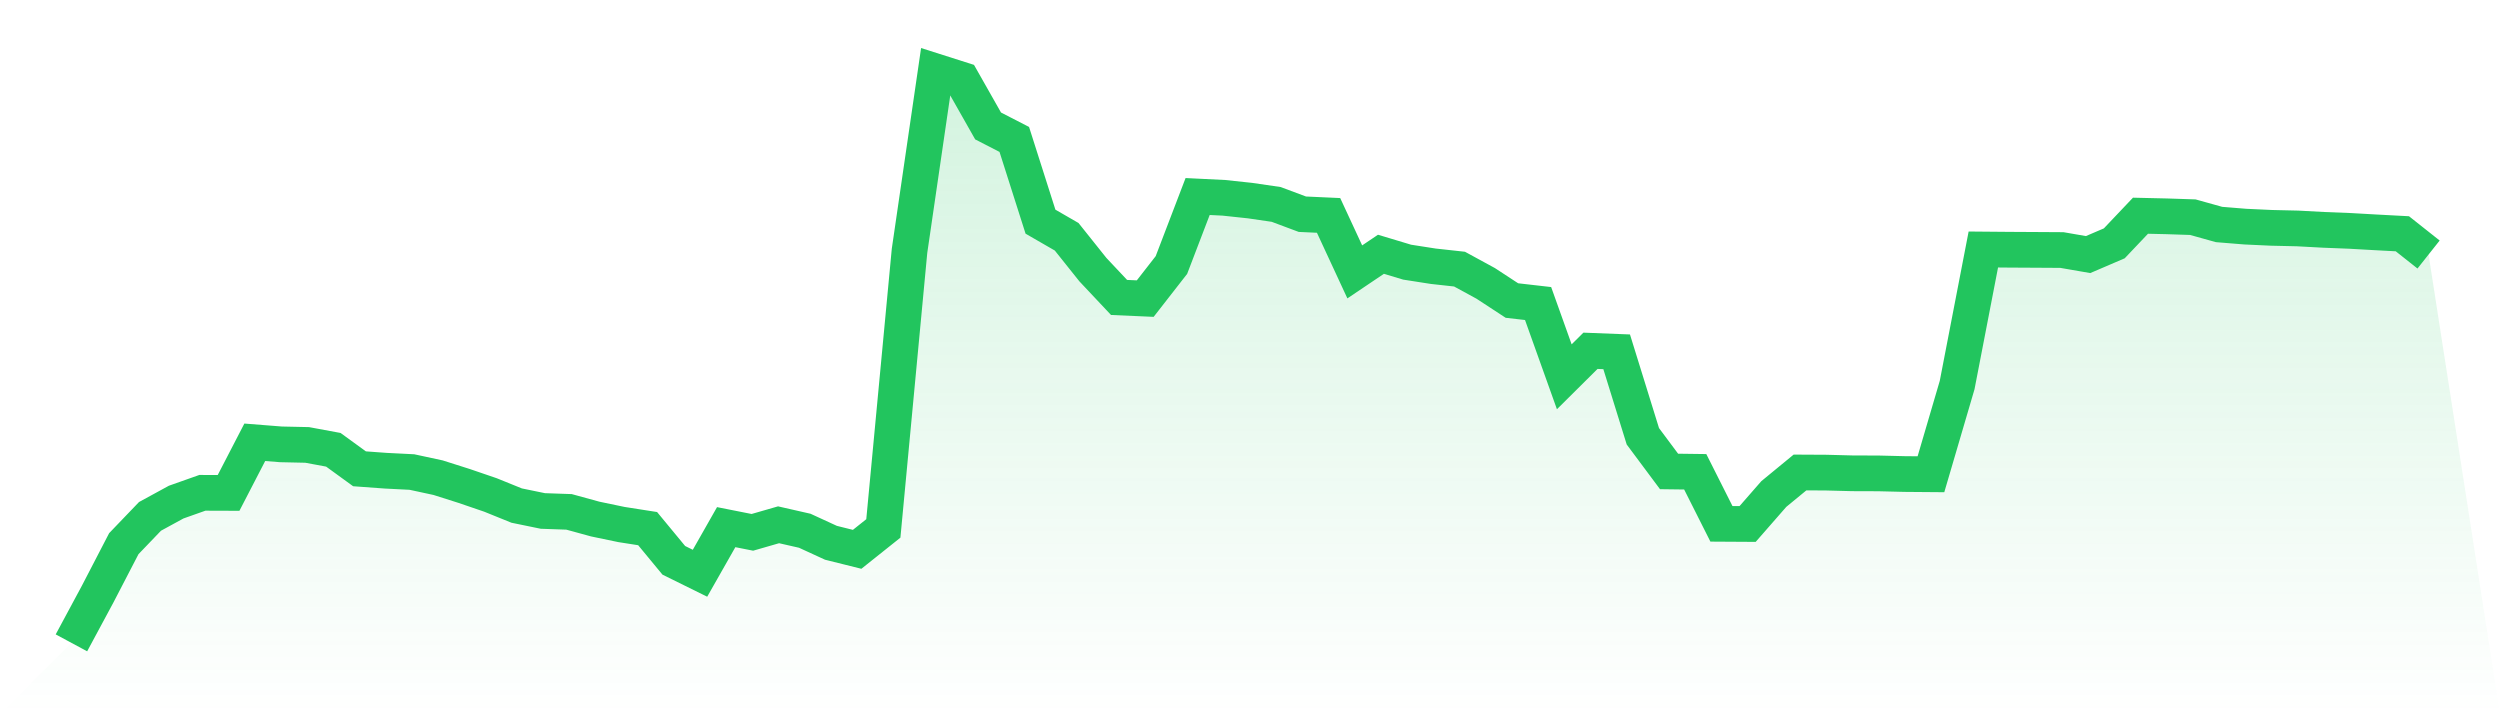
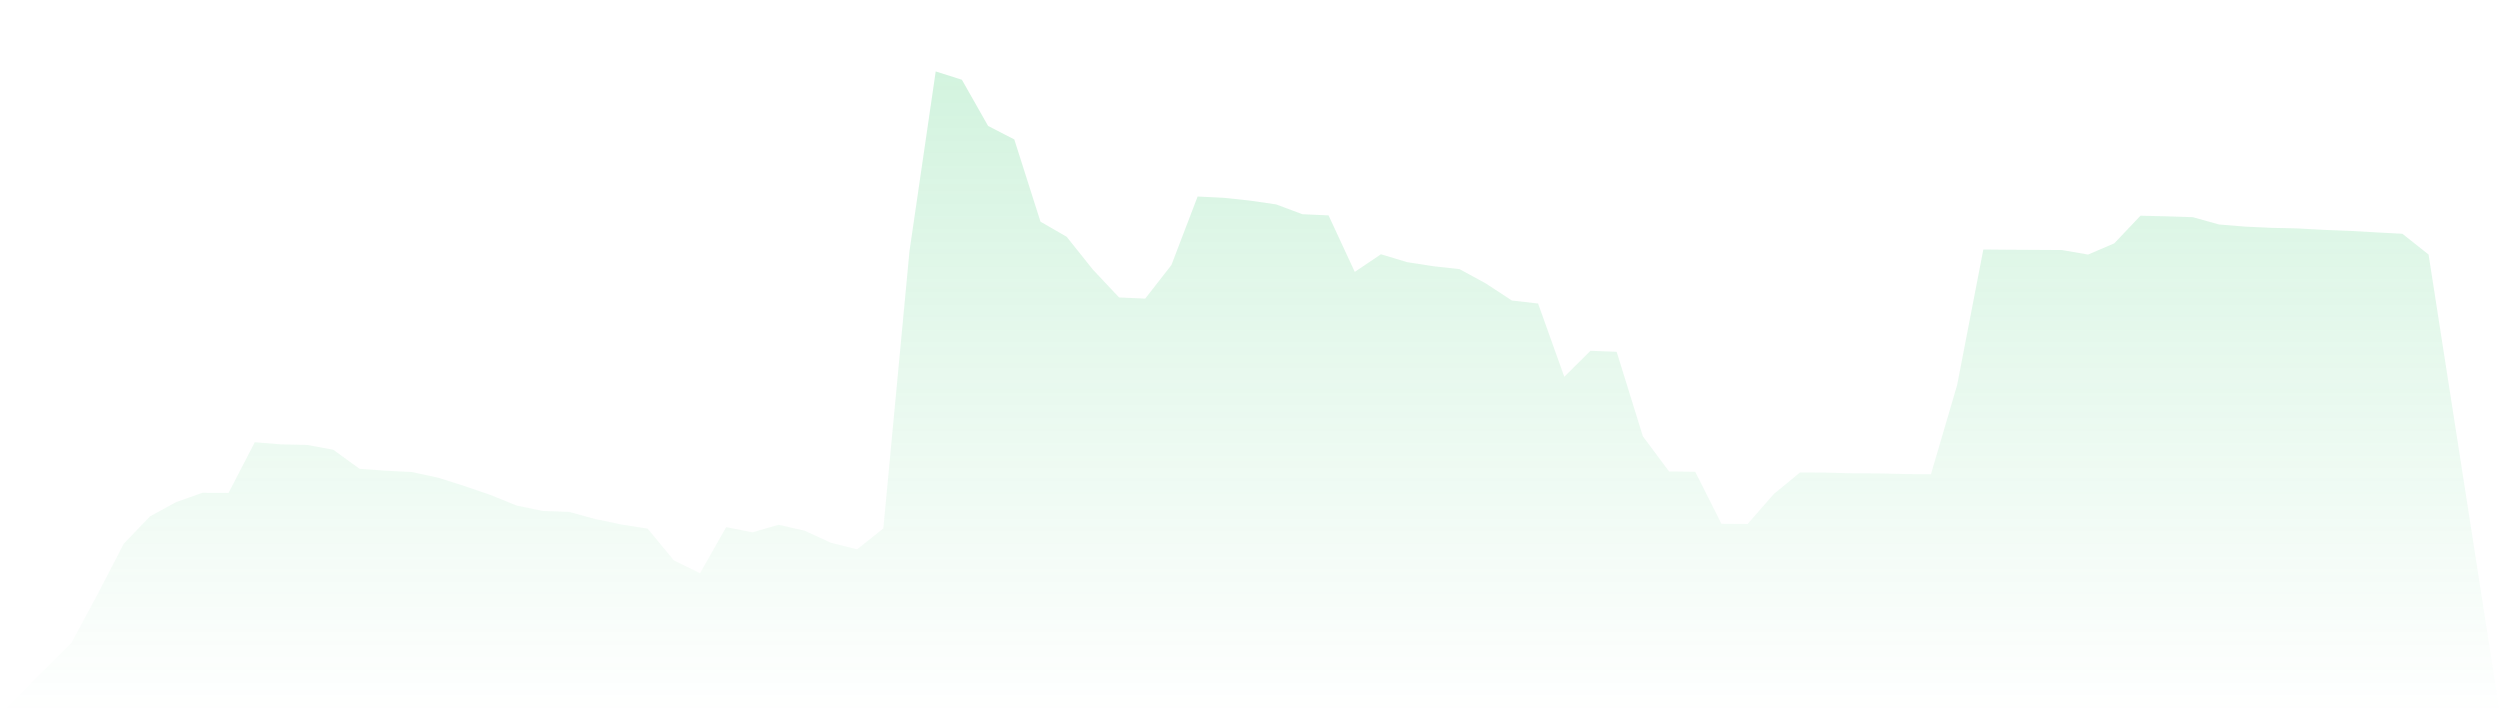
<svg xmlns="http://www.w3.org/2000/svg" viewBox="0 0 140 40">
  <defs>
    <linearGradient id="gradient" x1="0" x2="0" y1="0" y2="1">
      <stop offset="0%" stop-color="#22c55e" stop-opacity="0.2" />
      <stop offset="100%" stop-color="#22c55e" stop-opacity="0" />
    </linearGradient>
  </defs>
  <path d="M4,36 L4,36 L5.467,33.273 L6.933,30.446 L8.4,28.917 L9.867,28.117 L11.333,27.598 L12.8,27.603 L14.267,24.768 L15.733,24.884 L17.2,24.916 L18.667,25.188 L20.133,26.253 L21.6,26.36 L23.067,26.434 L24.533,26.75 L26,27.216 L27.467,27.718 L28.933,28.312 L30.4,28.614 L31.867,28.665 L33.333,29.067 L34.8,29.373 L36.267,29.603 L37.733,31.378 L39.2,32.102 L40.667,29.52 L42.133,29.811 L43.6,29.388 L45.067,29.722 L46.533,30.396 L48,30.762 L49.467,29.592 L50.933,14.049 L52.4,4 L53.867,4.467 L55.333,7.053 L56.8,7.808 L58.267,12.413 L59.733,13.259 L61.2,15.097 L62.667,16.657 L64.133,16.722 L65.6,14.84 L67.067,11.005 L68.533,11.077 L70,11.234 L71.467,11.448 L72.933,11.996 L74.4,12.063 L75.867,15.226 L77.333,14.239 L78.8,14.681 L80.267,14.91 L81.733,15.071 L83.2,15.87 L84.667,16.83 L86.133,16.998 L87.6,21.1 L89.067,19.644 L90.533,19.701 L92,24.432 L93.467,26.401 L94.933,26.42 L96.4,29.334 L97.867,29.343 L99.333,27.665 L100.8,26.459 L102.267,26.467 L103.733,26.505 L105.2,26.51 L106.667,26.546 L108.133,26.558 L109.6,21.562 L111.067,13.972 L112.533,13.985 L114,13.993 L115.467,14.002 L116.933,14.256 L118.4,13.627 L119.867,12.08 L121.333,12.114 L122.8,12.162 L124.267,12.572 L125.733,12.691 L127.2,12.759 L128.667,12.793 L130.133,12.872 L131.6,12.93 L133.067,13.013 L134.533,13.091 L136,14.253 L140,40 L0,40 z" fill="url(#gradient)" />
-   <path d="M4,36 L4,36 L5.467,33.273 L6.933,30.446 L8.4,28.917 L9.867,28.117 L11.333,27.598 L12.8,27.603 L14.267,24.768 L15.733,24.884 L17.2,24.916 L18.667,25.188 L20.133,26.253 L21.6,26.36 L23.067,26.434 L24.533,26.75 L26,27.216 L27.467,27.718 L28.933,28.312 L30.4,28.614 L31.867,28.665 L33.333,29.067 L34.8,29.373 L36.267,29.603 L37.733,31.378 L39.2,32.102 L40.667,29.52 L42.133,29.811 L43.6,29.388 L45.067,29.722 L46.533,30.396 L48,30.762 L49.467,29.592 L50.933,14.049 L52.4,4 L53.867,4.467 L55.333,7.053 L56.8,7.808 L58.267,12.413 L59.733,13.259 L61.2,15.097 L62.667,16.657 L64.133,16.722 L65.6,14.84 L67.067,11.005 L68.533,11.077 L70,11.234 L71.467,11.448 L72.933,11.996 L74.4,12.063 L75.867,15.226 L77.333,14.239 L78.8,14.681 L80.267,14.91 L81.733,15.071 L83.2,15.87 L84.667,16.83 L86.133,16.998 L87.6,21.1 L89.067,19.644 L90.533,19.701 L92,24.432 L93.467,26.401 L94.933,26.42 L96.4,29.334 L97.867,29.343 L99.333,27.665 L100.8,26.459 L102.267,26.467 L103.733,26.505 L105.2,26.51 L106.667,26.546 L108.133,26.558 L109.6,21.562 L111.067,13.972 L112.533,13.985 L114,13.993 L115.467,14.002 L116.933,14.256 L118.4,13.627 L119.867,12.08 L121.333,12.114 L122.8,12.162 L124.267,12.572 L125.733,12.691 L127.2,12.759 L128.667,12.793 L130.133,12.872 L131.6,12.93 L133.067,13.013 L134.533,13.091 L136,14.253" fill="none" stroke="#22c55e" stroke-width="2" />
</svg>